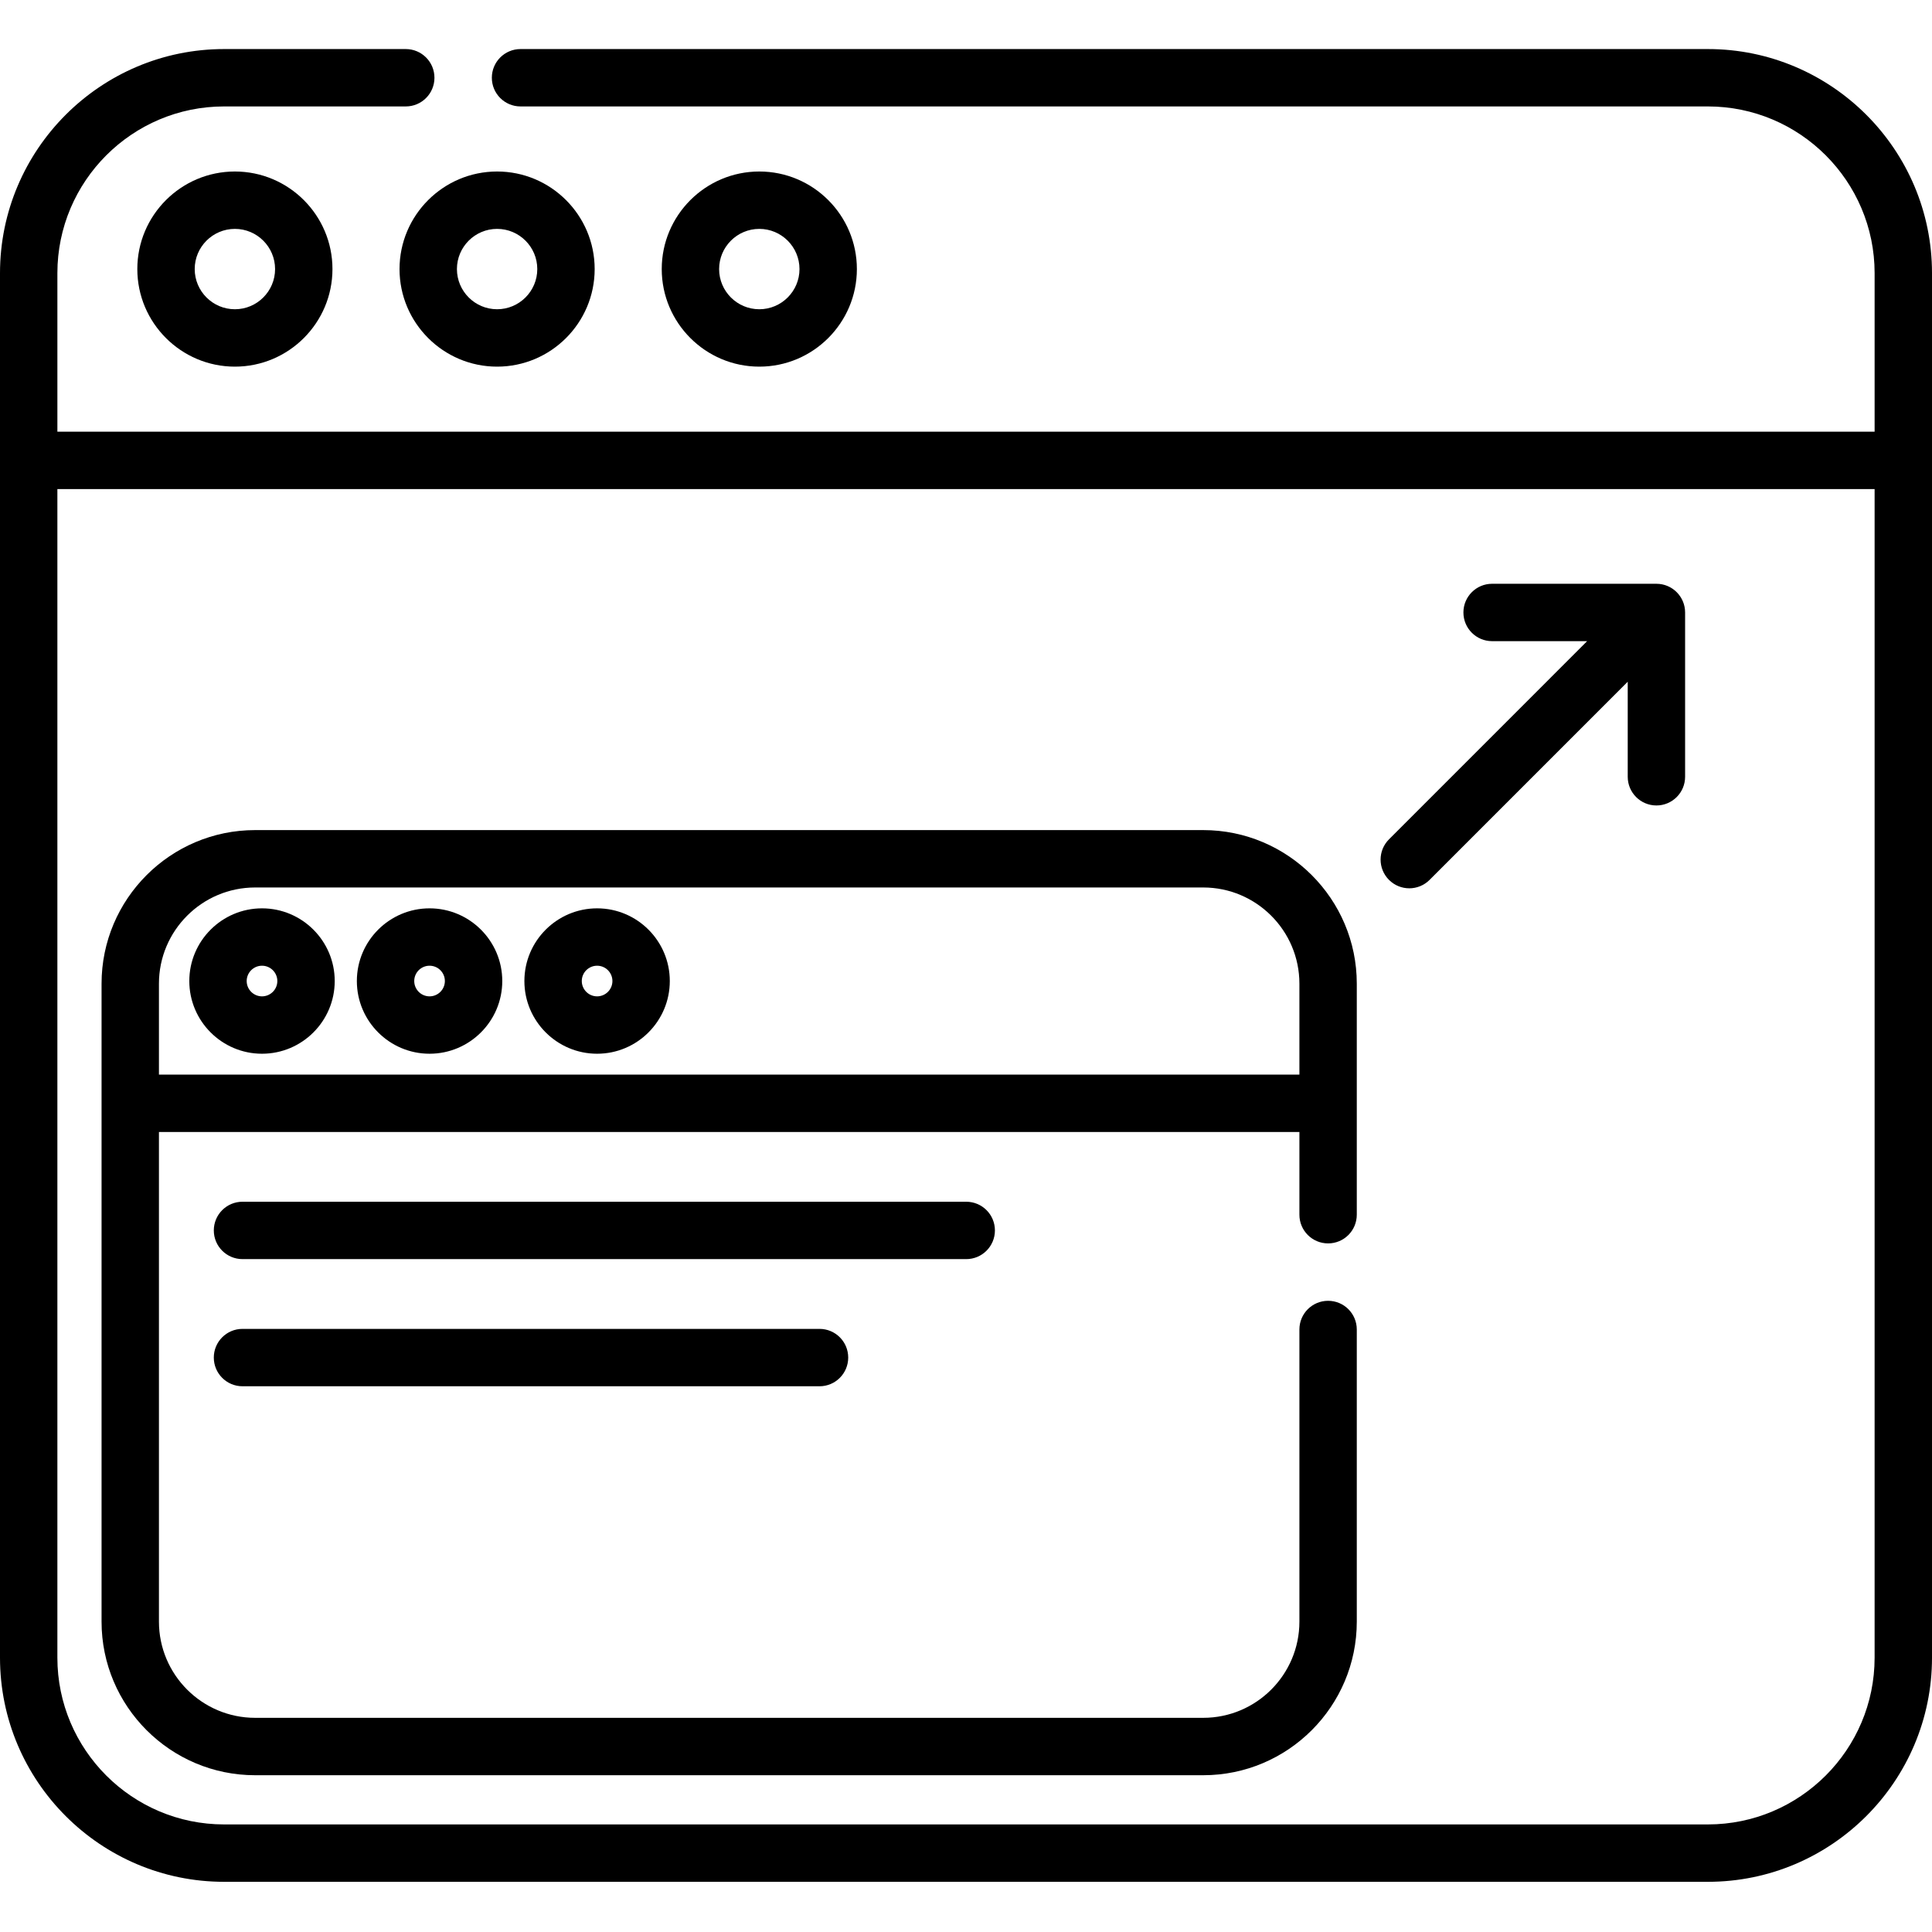
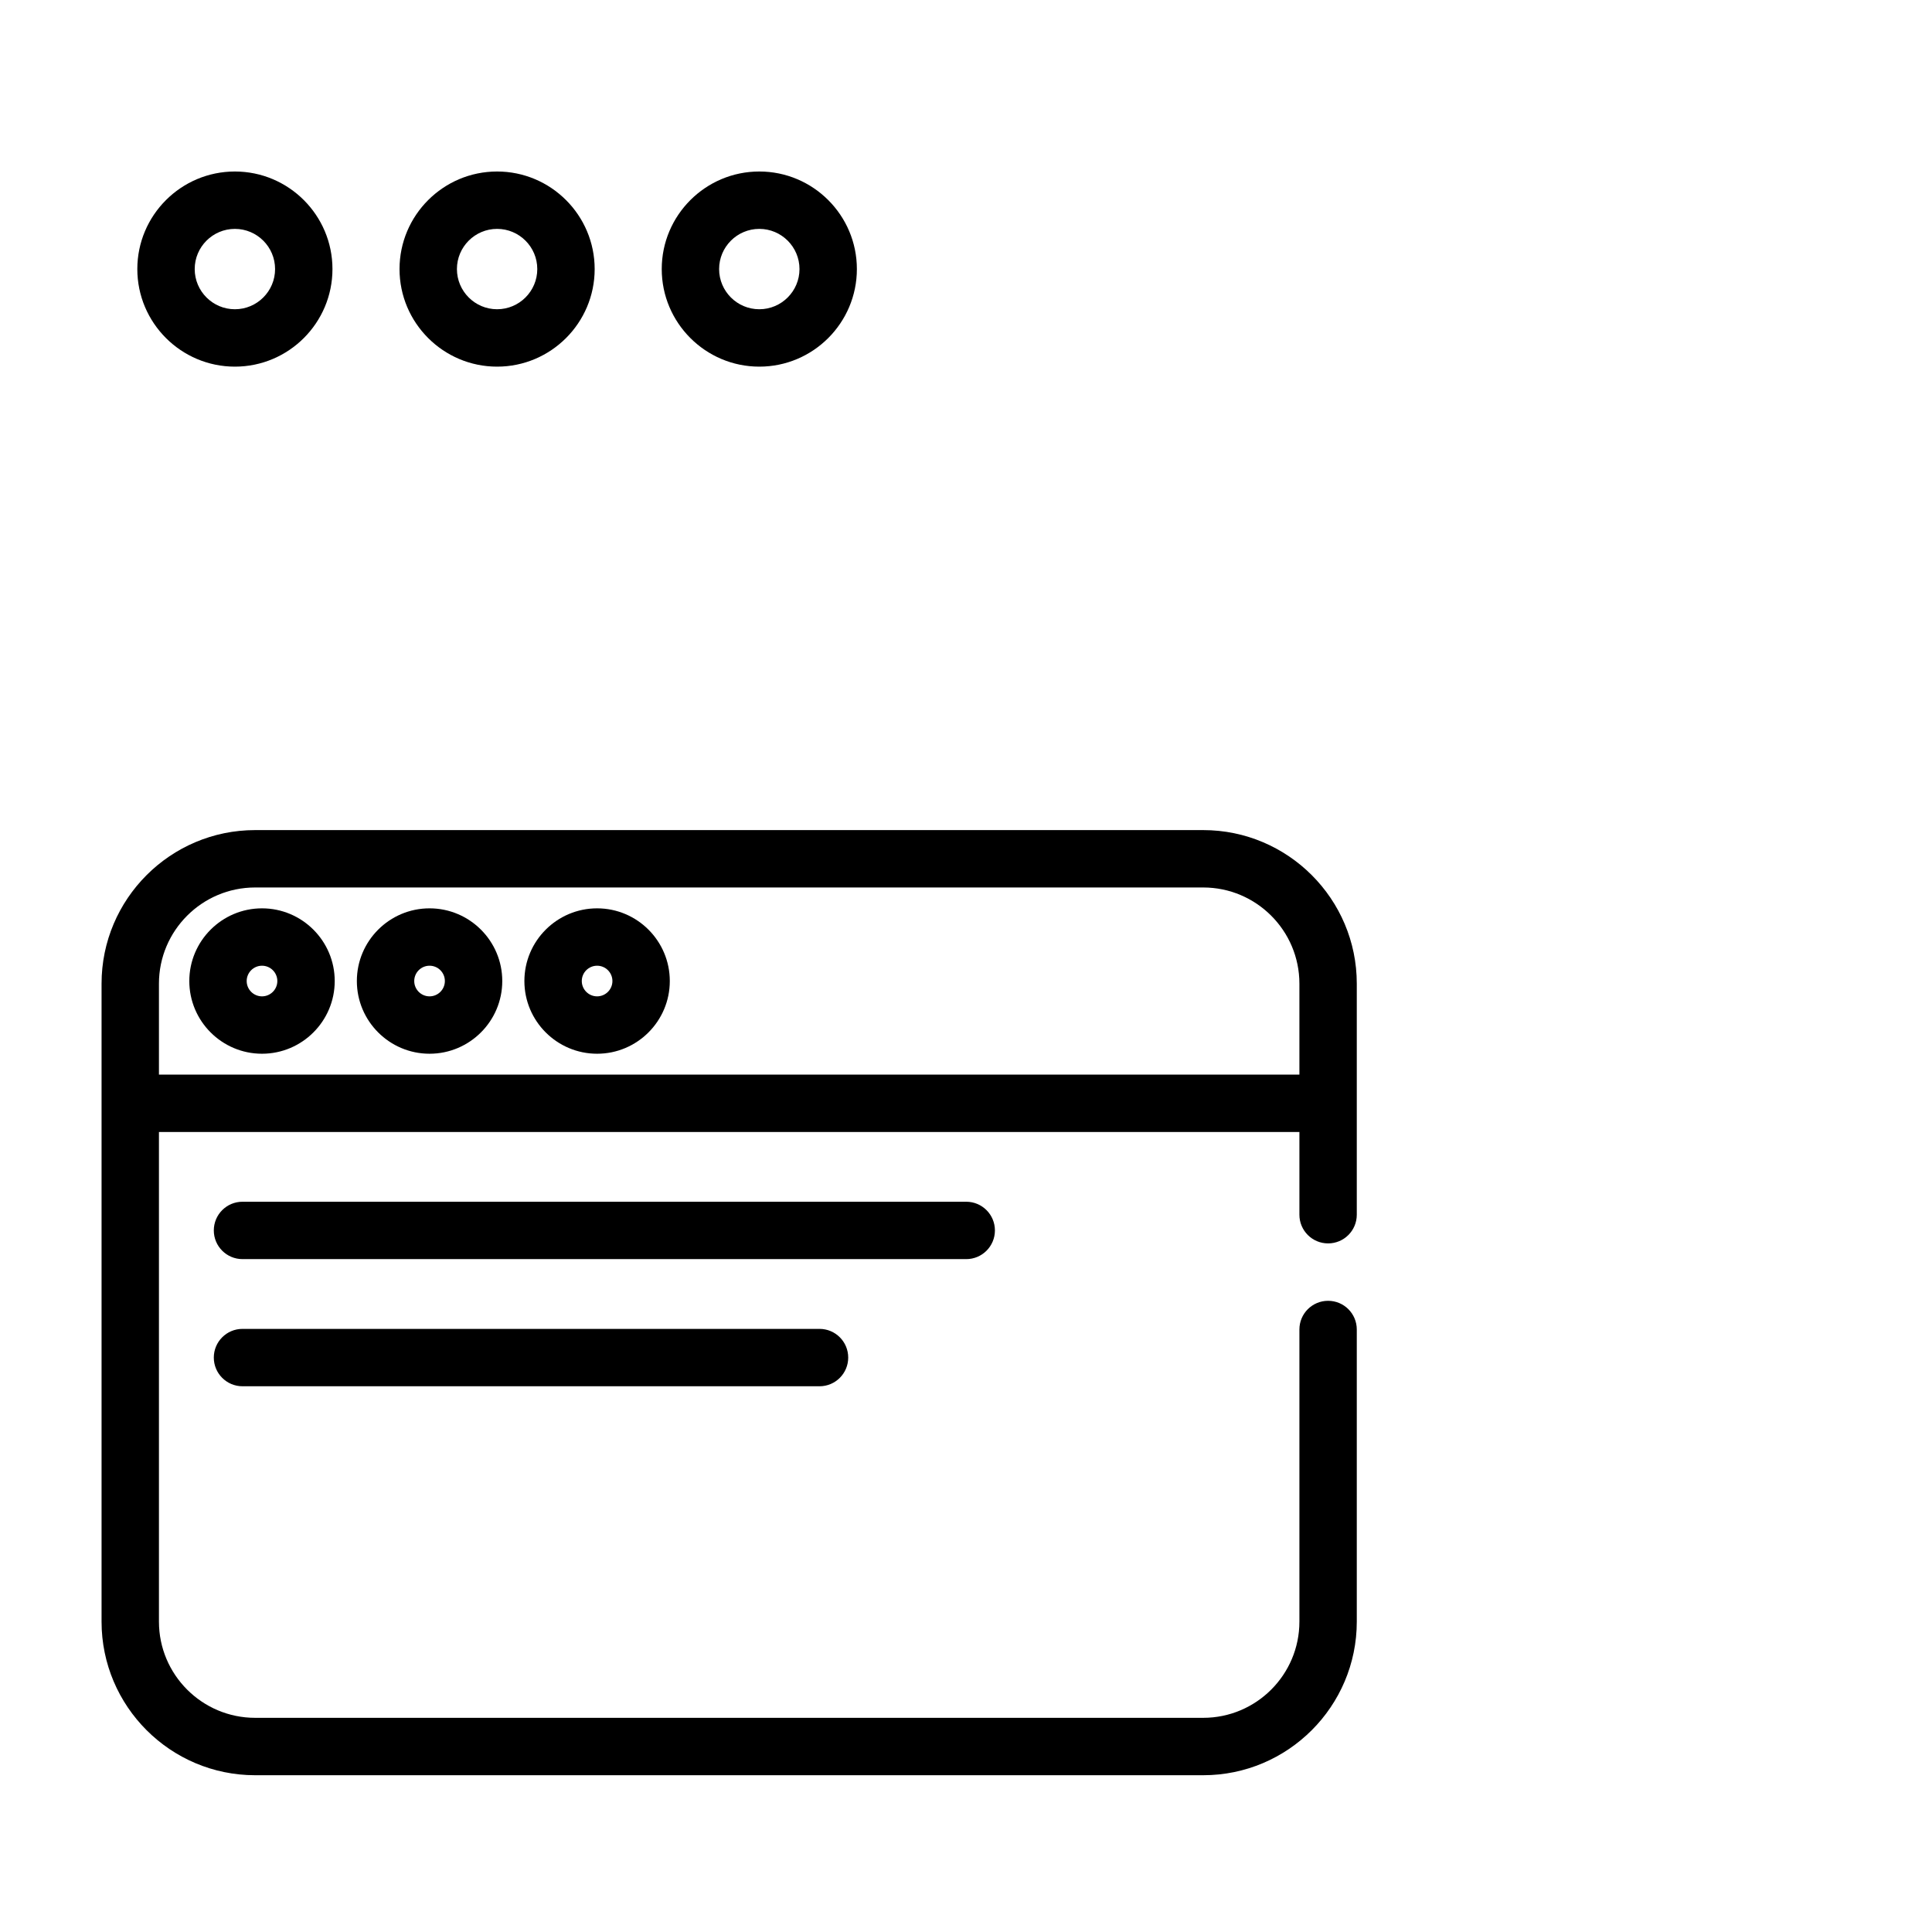
<svg xmlns="http://www.w3.org/2000/svg" height="512pt" viewBox="0 -13 512 512" width="512pt">
-   <path d="m452.609 0h-314.664c-4.199 0-7.602 3.406-7.602 7.605s3.402 7.602 7.602 7.602h314.664c24.363 0 44.184 19.82 44.184 44.184v42.016h-481.586v-42.016c0-24.363 19.82-44.184 44.184-44.184h48.141c4.199 0 7.602-3.402 7.602-7.602s-3.402-7.605-7.602-7.605h-48.141c-32.746 0-59.391 26.645-59.391 59.391v366.914c0 32.75 26.645 59.395 59.391 59.395h393.219c32.746 0 59.391-26.645 59.391-59.395v-366.914c0-32.746-26.645-59.391-59.391-59.391zm0 470.492h-393.219c-24.363 0-44.184-19.824-44.184-44.188v-309.691h481.586v309.691c0 24.363-19.82 44.188-44.184 44.188zm0 0" />
  <path d="m36.391 58.305c0 14.258 11.602 25.859 25.859 25.859s25.855-11.602 25.855-25.859c0-14.258-11.598-25.855-25.855-25.855s-25.859 11.602-25.859 25.855zm36.508 0c0 5.875-4.777 10.648-10.648 10.648-5.875 0-10.652-4.777-10.652-10.648 0-5.871 4.777-10.648 10.652-10.648 5.871 0 10.648 4.777 10.648 10.648zm0 0" />
  <path d="m131.738 84.164c14.258 0 25.855-11.602 25.855-25.855 0-14.258-11.598-25.859-25.855-25.859-14.258 0-25.859 11.602-25.859 25.859 0 14.254 11.602 25.855 25.859 25.855zm0-36.508c5.871 0 10.648 4.777 10.648 10.648 0 5.871-4.777 10.648-10.648 10.648-5.871 0-10.648-4.777-10.648-10.648 0-5.871 4.777-10.648 10.648-10.648zm0 0" />
  <path d="m227.082 58.305c0-14.258-11.598-25.855-25.855-25.855-14.258 0-25.859 11.602-25.859 25.855 0 14.258 11.602 25.859 25.859 25.859 14.258 0 25.855-11.602 25.855-25.859zm-36.508 0c0-5.871 4.777-10.648 10.652-10.648 5.871 0 10.648 4.777 10.648 10.648 0 5.871-4.777 10.648-10.648 10.648-5.875.004-10.652-4.773-10.652-10.648zm0 0" />
  <path d="m318.867 206.984h-251.258c-22.438 0-40.695 18.254-40.695 40.695v169.074c0 22.441 18.258 40.699 40.695 40.699h251.258c22.438 0 40.695-18.258 40.695-40.699v-77.426c0-4.199-3.402-7.602-7.605-7.602-4.199 0-7.602 3.402-7.602 7.602v77.426c0 14.055-11.434 25.488-25.488 25.488h-251.258c-14.051 0-25.488-11.434-25.488-25.488v-129.766h302.234v21.926c0 4.199 3.402 7.602 7.602 7.602 4.203 0 7.605-3.402 7.605-7.602v-61.234c0-22.441-18.258-40.695-40.695-40.695zm-276.746 64.793v-24.098c0-14.055 11.434-25.488 25.488-25.488h251.258c14.051 0 25.488 11.434 25.488 25.488v24.098zm0 0" />
  <path d="m69.434 227.719c-10.621 0-19.266 8.641-19.266 19.266s8.645 19.266 19.266 19.266c10.625 0 19.27-8.641 19.27-19.266s-8.645-19.266-19.27-19.266zm0 23.324c-2.234 0-4.059-1.82-4.059-4.059s1.824-4.059 4.059-4.059c2.242 0 4.062 1.82 4.062 4.059s-1.82 4.059-4.062 4.059zm0 0" />
  <path d="m113.836 227.719c-10.625 0-19.266 8.641-19.266 19.266s8.641 19.266 19.266 19.266 19.27-8.641 19.27-19.266-8.645-19.266-19.27-19.266zm0 23.324c-2.238 0-4.059-1.82-4.059-4.059s1.82-4.059 4.059-4.059c2.238 0 4.059 1.82 4.059 4.059s-1.82 4.059-4.059 4.059zm0 0" />
  <path d="m158.238 227.719c-10.625 0-19.27 8.641-19.27 19.266s8.645 19.266 19.27 19.266 19.266-8.641 19.266-19.266-8.641-19.266-19.266-19.266zm0 23.324c-2.238 0-4.059-1.82-4.059-4.059s1.82-4.059 4.059-4.059 4.059 1.82 4.059 4.059-1.82 4.059-4.059 4.059zm0 0" />
  <path d="m263.664 313.078c0-4.203-3.402-7.605-7.605-7.605h-191.793c-4.203 0-7.605 3.402-7.605 7.605 0 4.199 3.402 7.602 7.605 7.602h191.793c4.199 0 7.605-3.402 7.605-7.602zm0 0" />
  <path d="m64.266 339.168c-4.203 0-7.605 3.402-7.605 7.602s3.402 7.605 7.605 7.605h152.918c4.199 0 7.602-3.406 7.602-7.605s-3.402-7.602-7.602-7.602zm0 0" />
-   <path d="m438.965 141.707h-43.543c-4.199 0-7.602 3.402-7.602 7.602 0 4.203 3.402 7.605 7.602 7.605h25.184l-52.508 52.516c-2.969 2.969-2.969 7.785.004 10.754 1.484 1.484 3.43 2.227 5.375 2.227 1.945 0 3.891-.742 5.379-2.23l52.508-52.516v25.188c0 4.199 3.402 7.605 7.605 7.605 4.199 0 7.602-3.406 7.602-7.605v-43.543c0-4.199-3.406-7.602-7.605-7.602zm0 0" />
</svg>